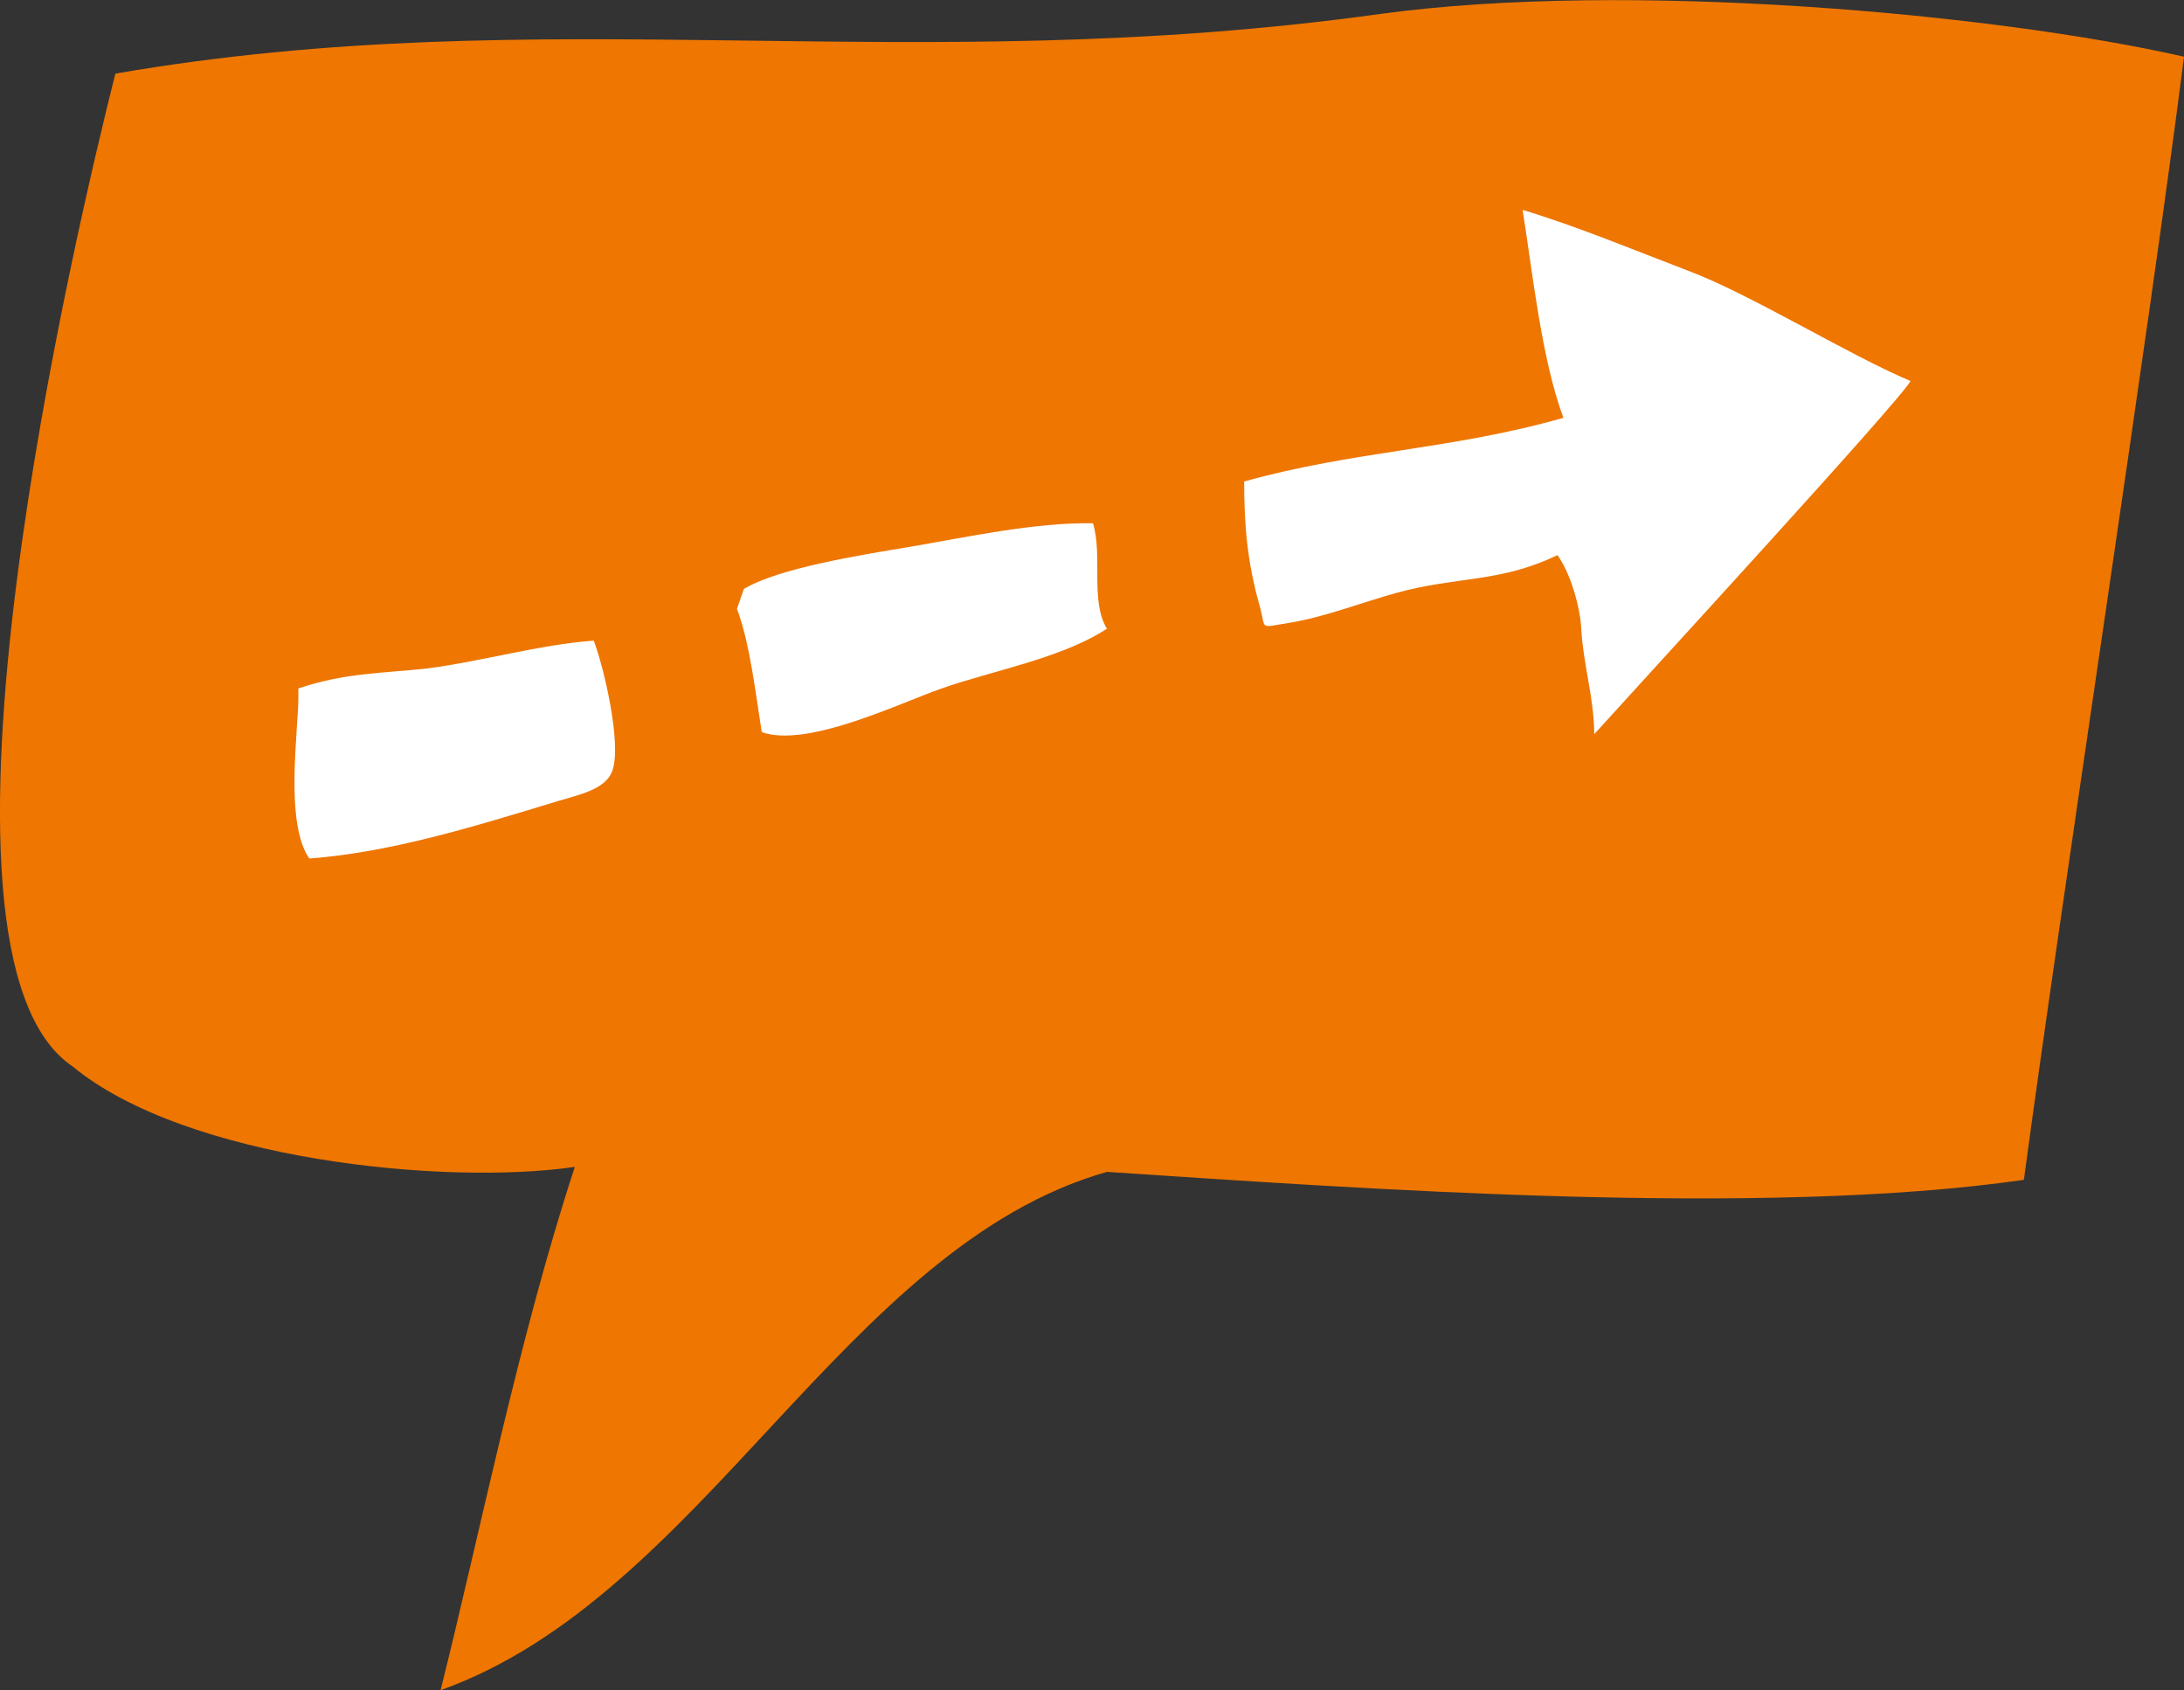
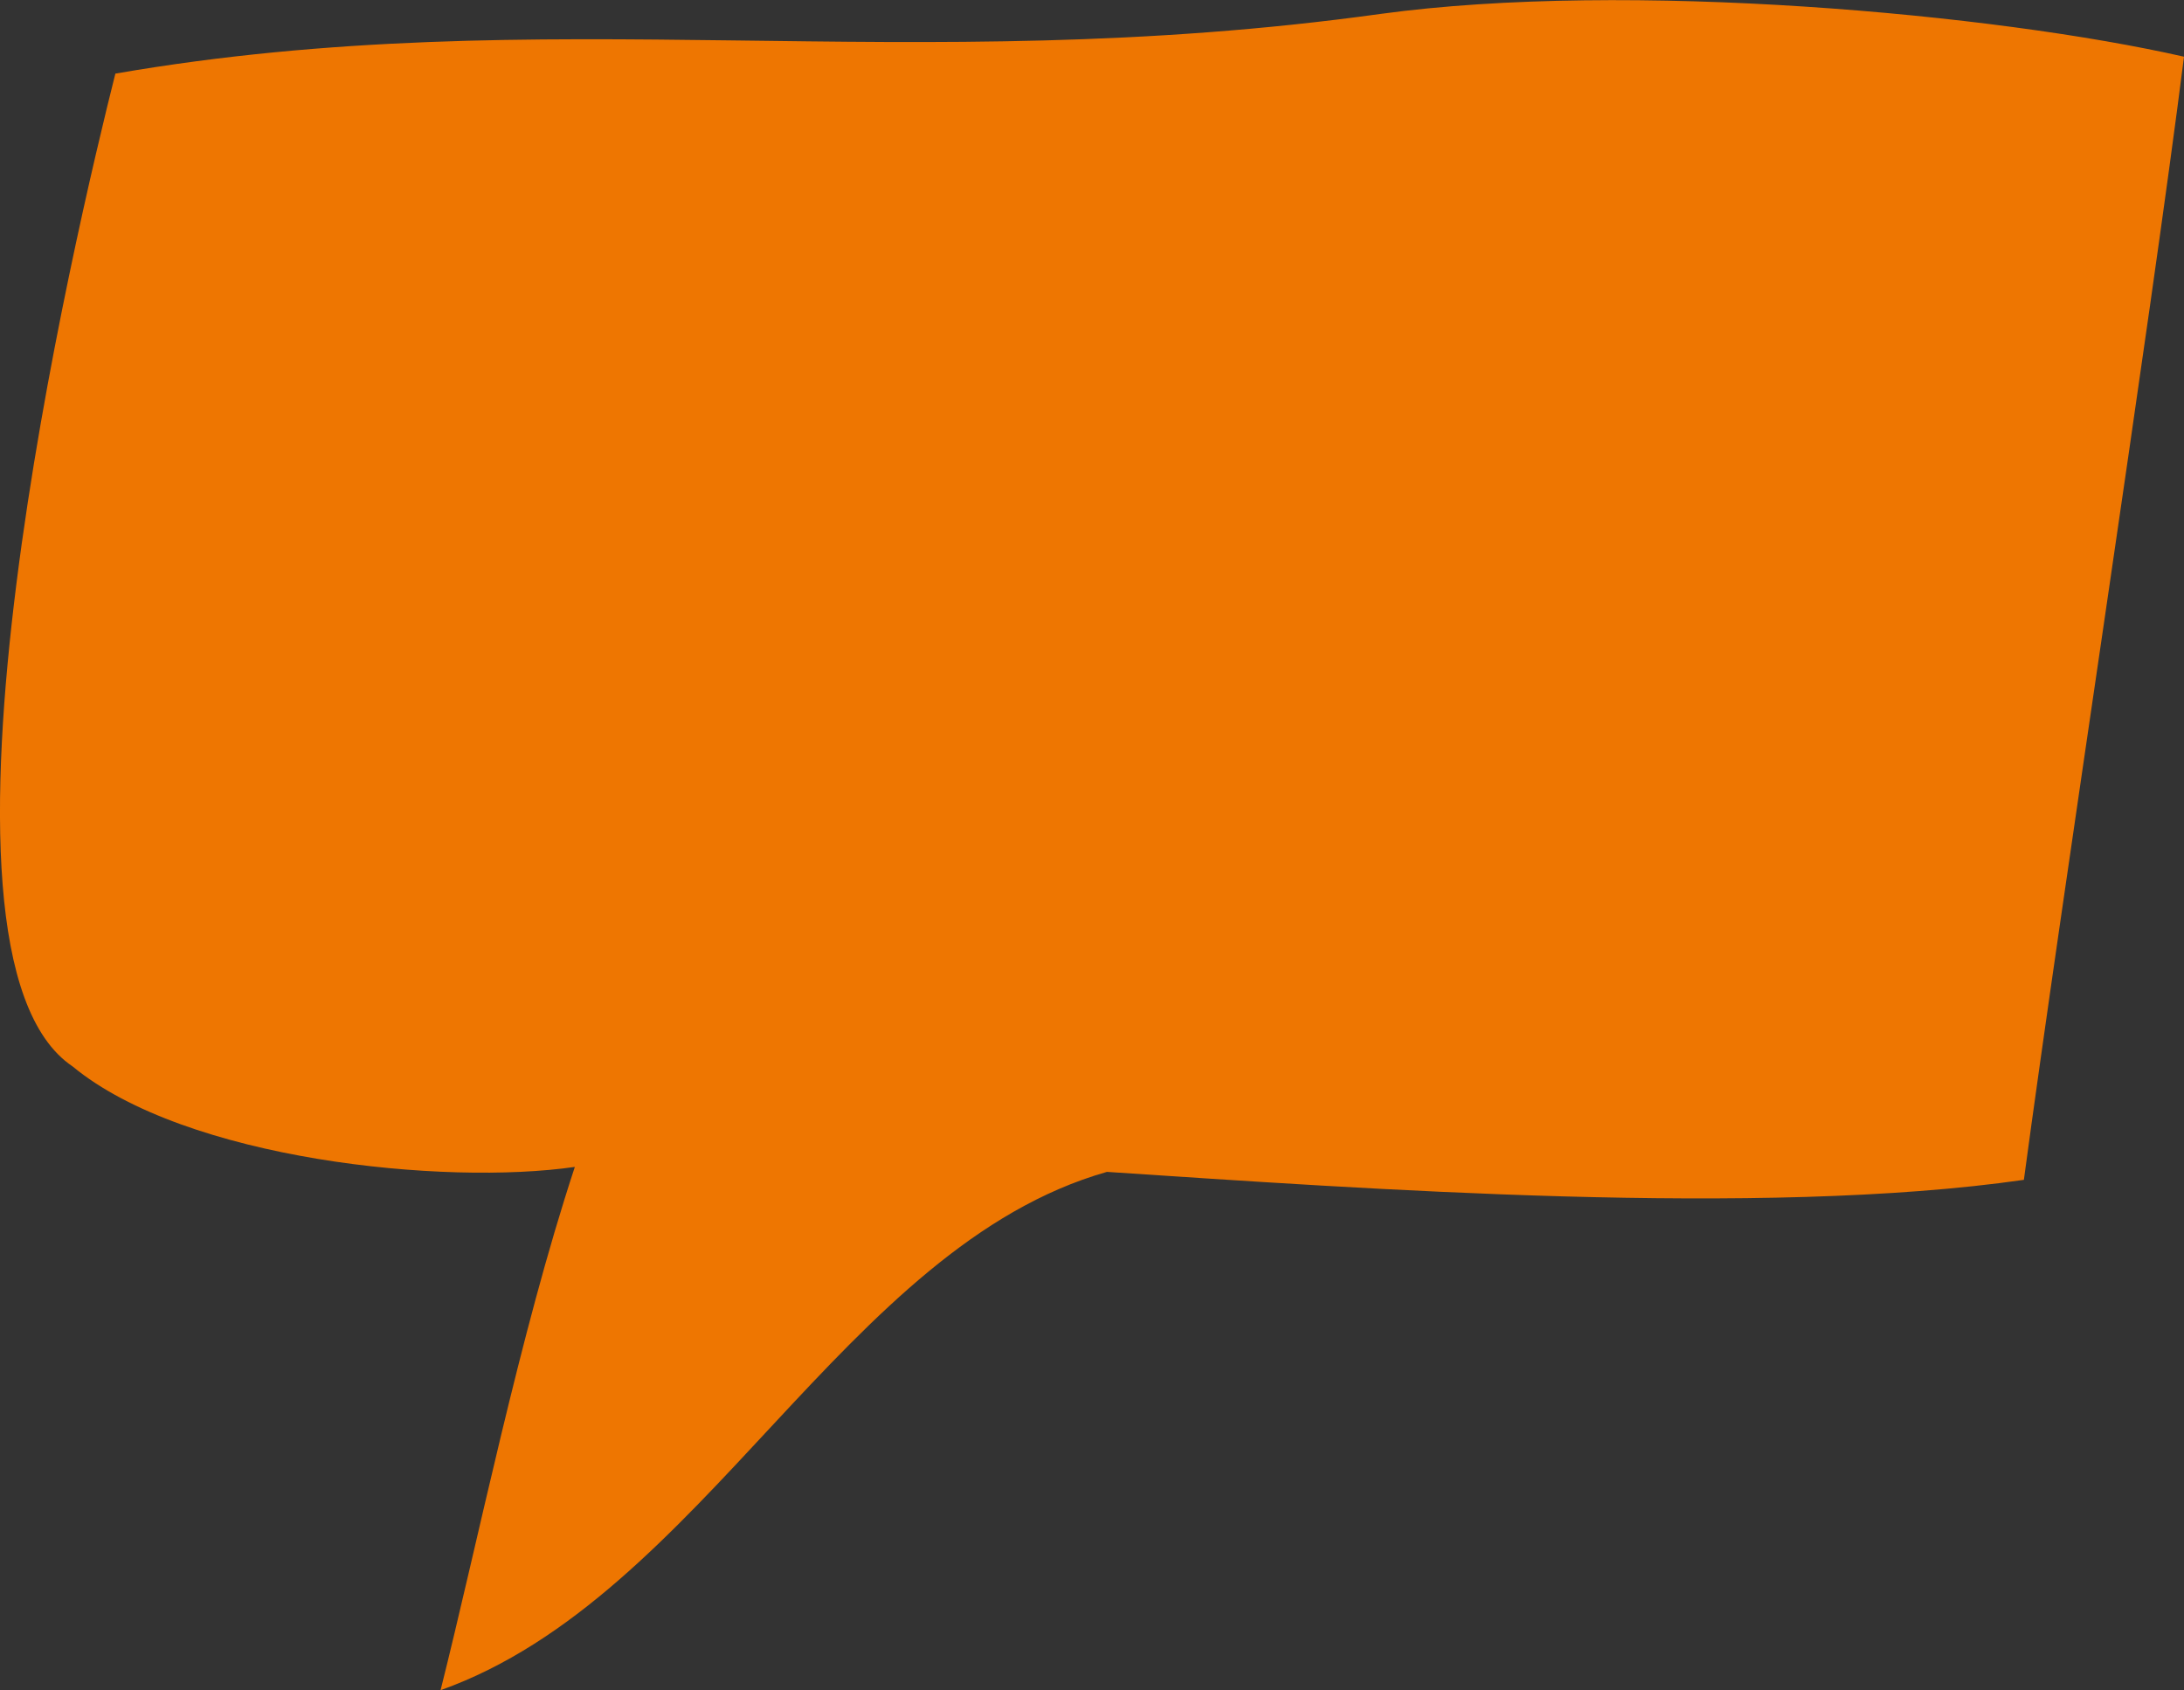
<svg xmlns="http://www.w3.org/2000/svg" version="1.1" id="Layer_1" x="0px" y="0px" viewBox="0 0 219.6 169.9" enable-background="new 0 0 219.6 169.9" xml:space="preserve">
  <rect x="0" y="0" width="219.6" height="169.9" fill="#333333" stroke="none" />
  <path fill="#EE7601" d="M11.6,7.4C7.8,22.5-9.7,95.8,7.3,107.2c11.4,9.4,37.4,12,50.5,10.1c-5.6,17-9.7,37.5-13.5,52.6  c26.4-9.4,40.6-44.6,67-52.1c25.8,1.7,65.8,4.6,92.2,0.8c3.8-28.3,12.7-86,16.1-112.9c-18.9-4.3-55.9-7.7-80.8-4.3  C91.2,8,55-0.1,11.6,7.4" />
-   <path fill="#FFFFFF" d="M74.1,61.2c1.3,3.4,1.9,8.7,2.5,12.4c4.6,1.6,13.8-2.9,18.1-4.4c5.1-1.8,12-3,16.6-6  c-1.7-2.8-0.4-7.3-1.4-10.6c-5.9-0.1-12.7,1.4-18.6,2.4c-4.8,0.8-13,2.1-16.5,4.2" />
-   <path fill="#FFFFFF" d="M125.1,48.4c0,4.3,0.3,8,1.5,12.3c0.8,2.7-0.2,2.4,3.1,1.9c3.6-0.6,7.1-2,10.7-3c6.2-1.7,10.4-1,16.2-3.8  c1.3,1.8,2.3,5.2,2.4,7.5c0.2,3.5,1.3,7,1.3,10.5c4.6-5.1,31-33.8,31.8-35.5c-6.2-2.6-16.2-8.8-22.4-11.1c-5.5-2.1-11-4.4-16.6-6.1  c1,6.3,1.9,15,4.1,20.9C146,45.2,136.2,45.3,125.1,48.4c0.5,2.3,0.8,5,2.1,7.2" />
-   <path fill="#FFFFFF" d="M30,70.1c0,3.4-1.4,12.6,1.1,16.2c8-0.6,16.2-3.1,24.1-5.5c2.8-0.9,5.7-1.3,6.4-3.4c0.9-2.8-0.9-10.4-1.9-13  c-5.5,0.4-11.3,2.1-16.8,2.8c-4.5,0.5-8.1,0.4-12.9,2" />
</svg>